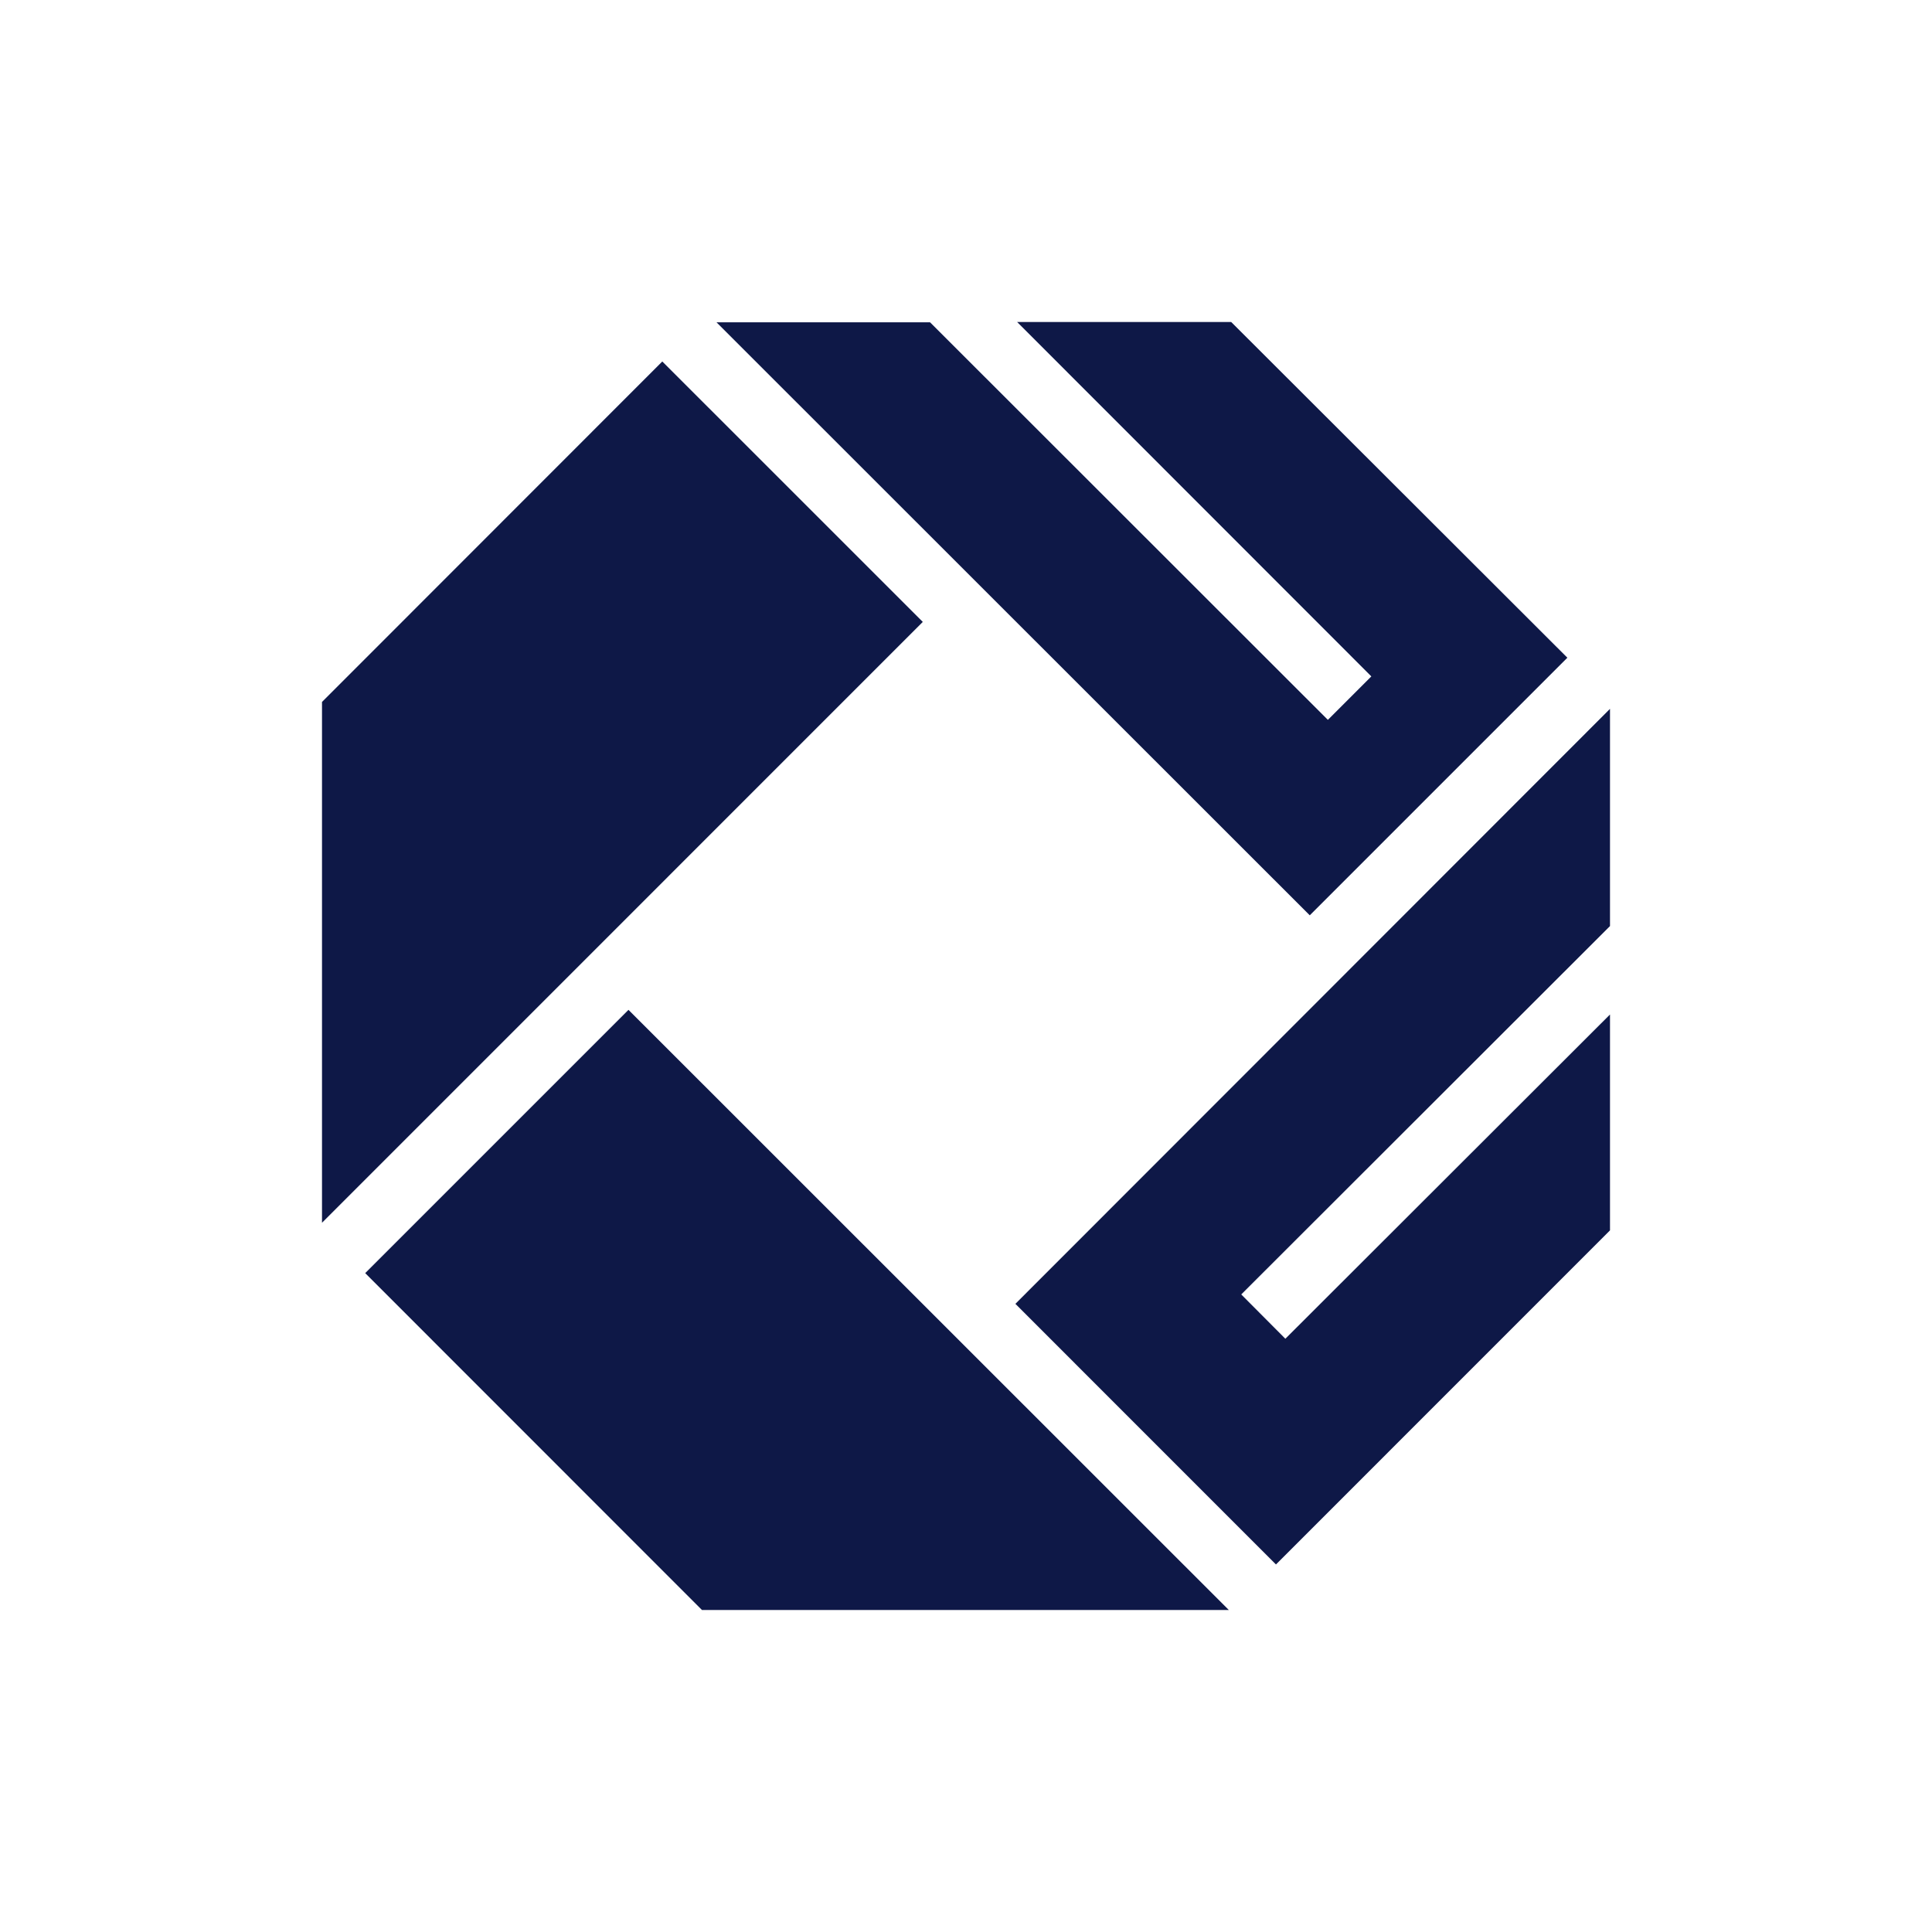
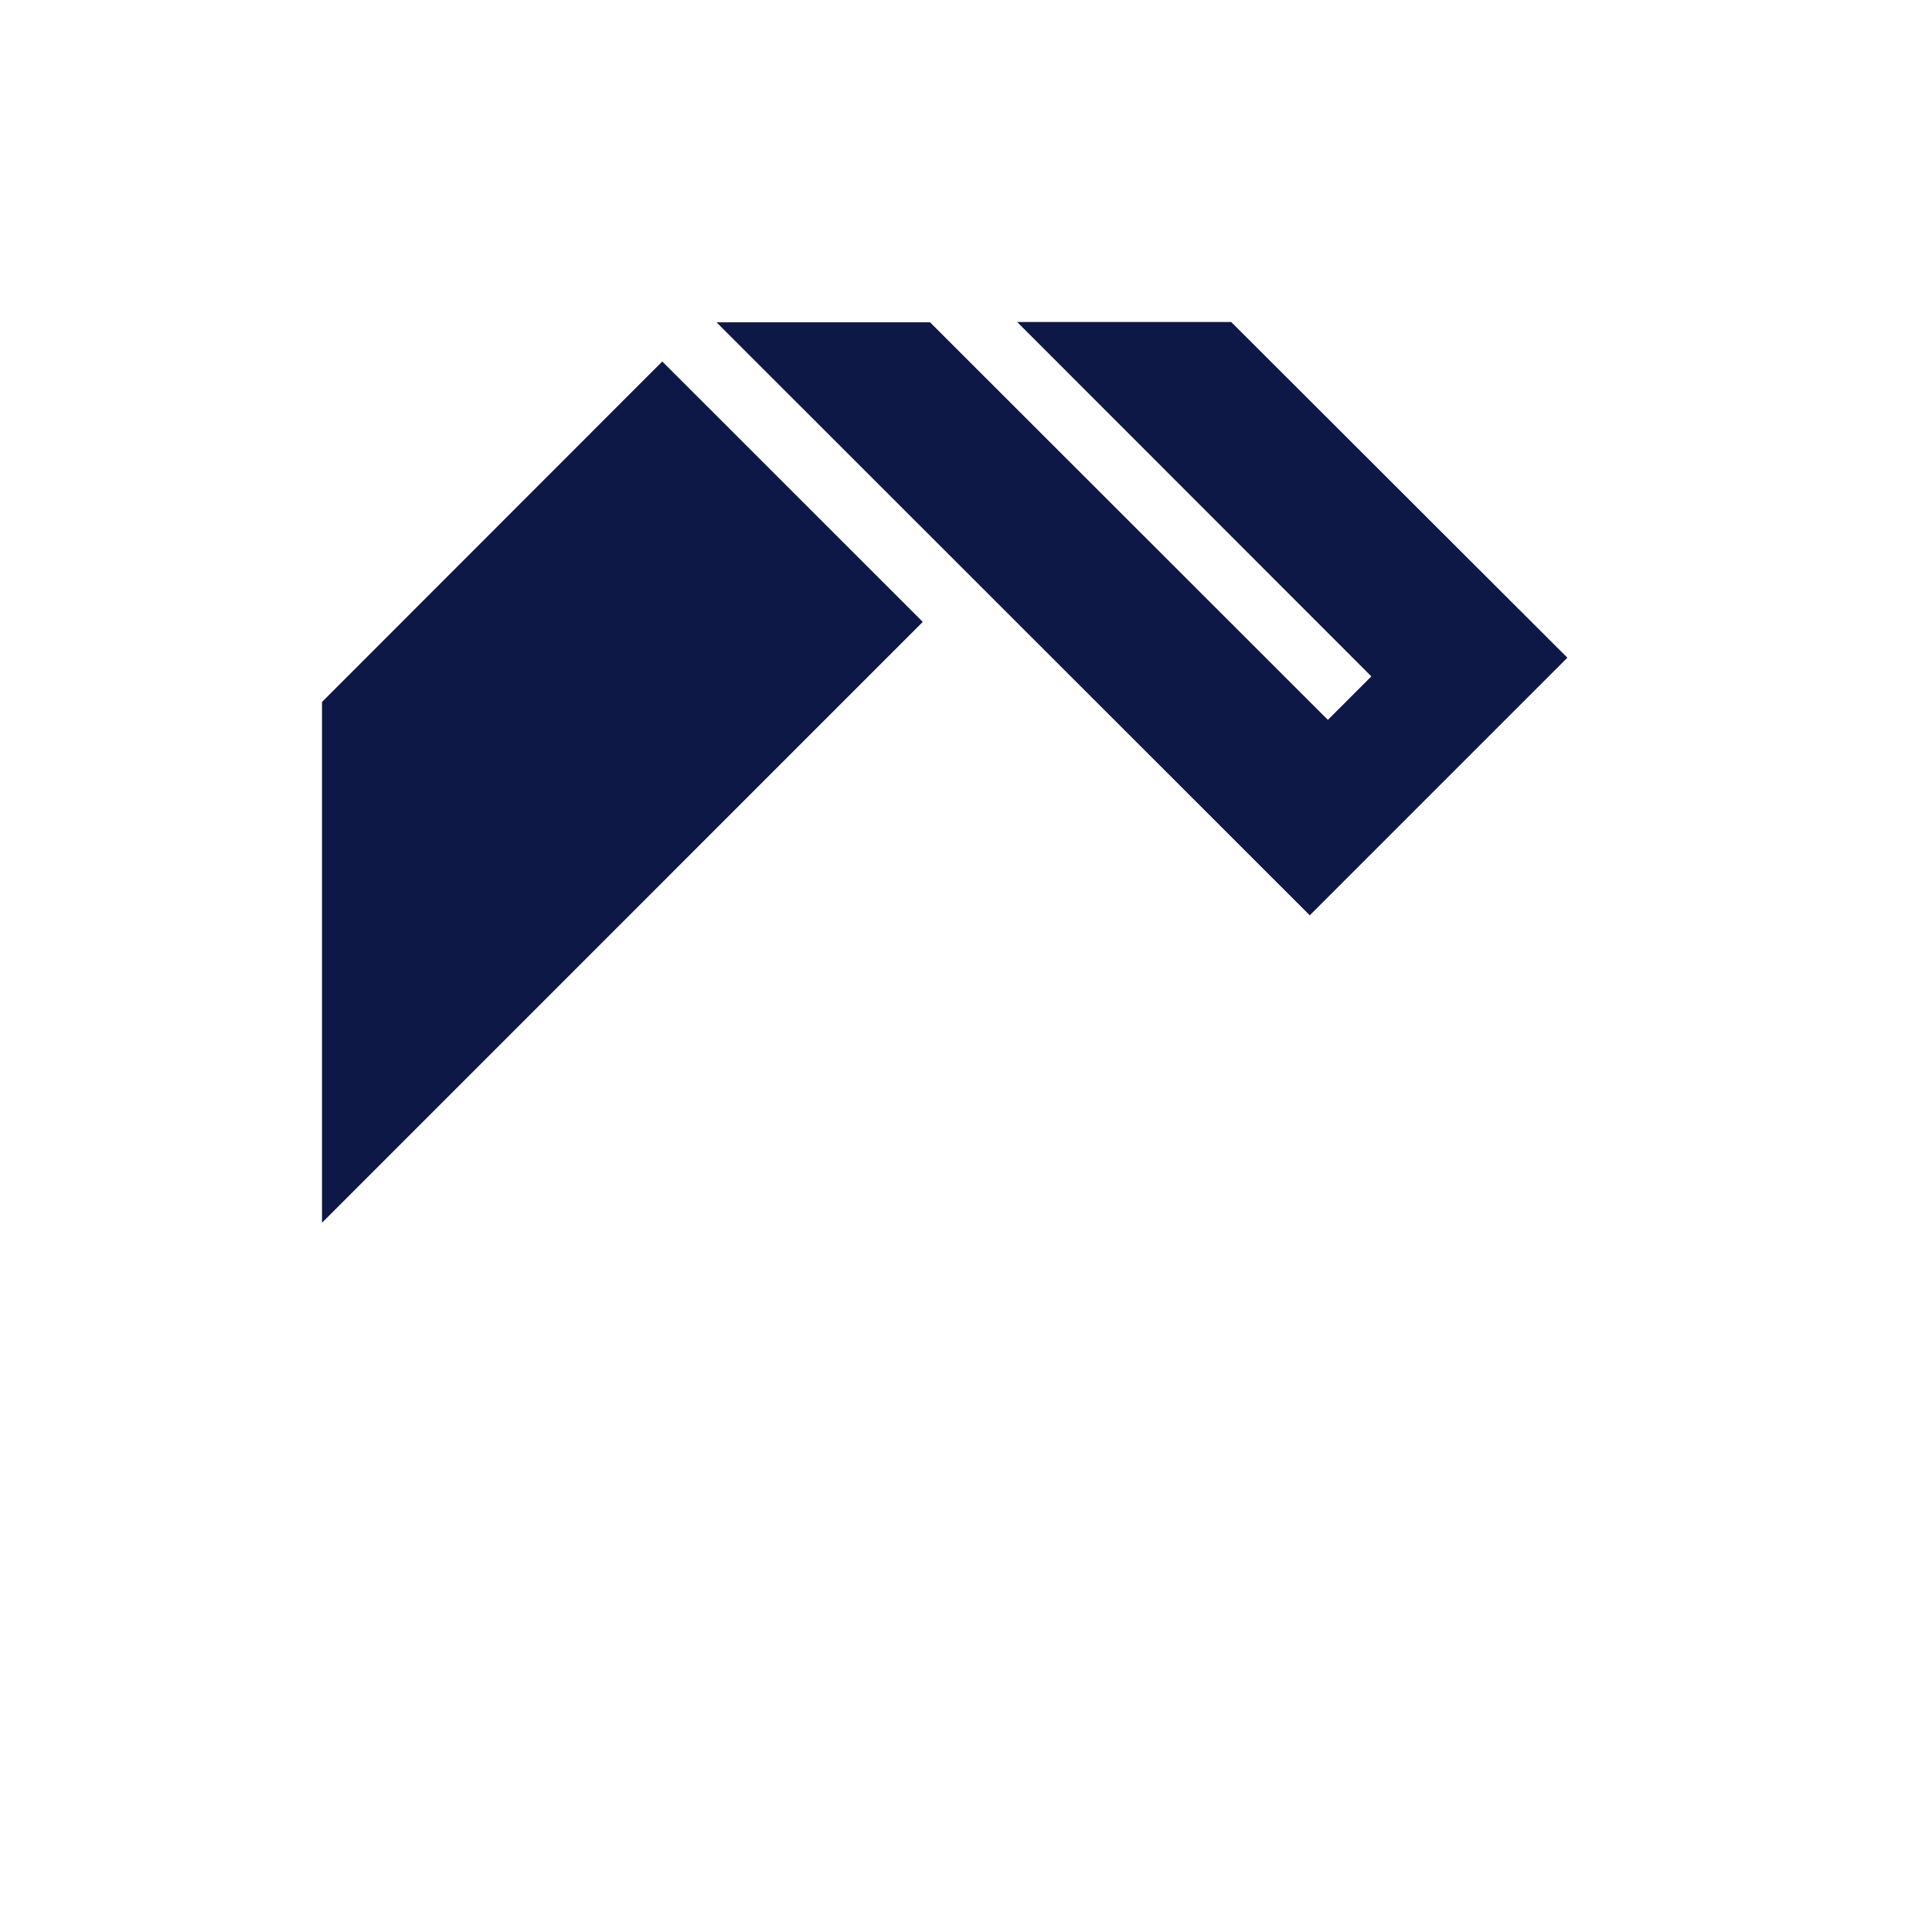
<svg xmlns="http://www.w3.org/2000/svg" id="Layer_1" data-name="Layer 1" viewBox="0 0 300 300">
-   <path d="M190.81,250H109L56.71,197.69C70.3,184.11,84,170.41,97.59,156.81Z" fill="#0e1847" />
  <path d="M50,189.87V109l52.84-52.87,40.45,40.44Z" fill="#0e1847" />
-   <path d="M250,110.07V143.8L192.74,201l6.85,6.88L250,157.53v33.52q-26.17,26.16-51.87,51.88l-40.46-40.47Z" fill="#0e1847" />
  <path d="M157.94,50h33.24l52.2,52.13-40,40L111.26,50.05h33.16l61.77,61.73c2.15-2.15,4.32-4.33,6.75-6.75Z" fill="#0e1847" />
</svg>